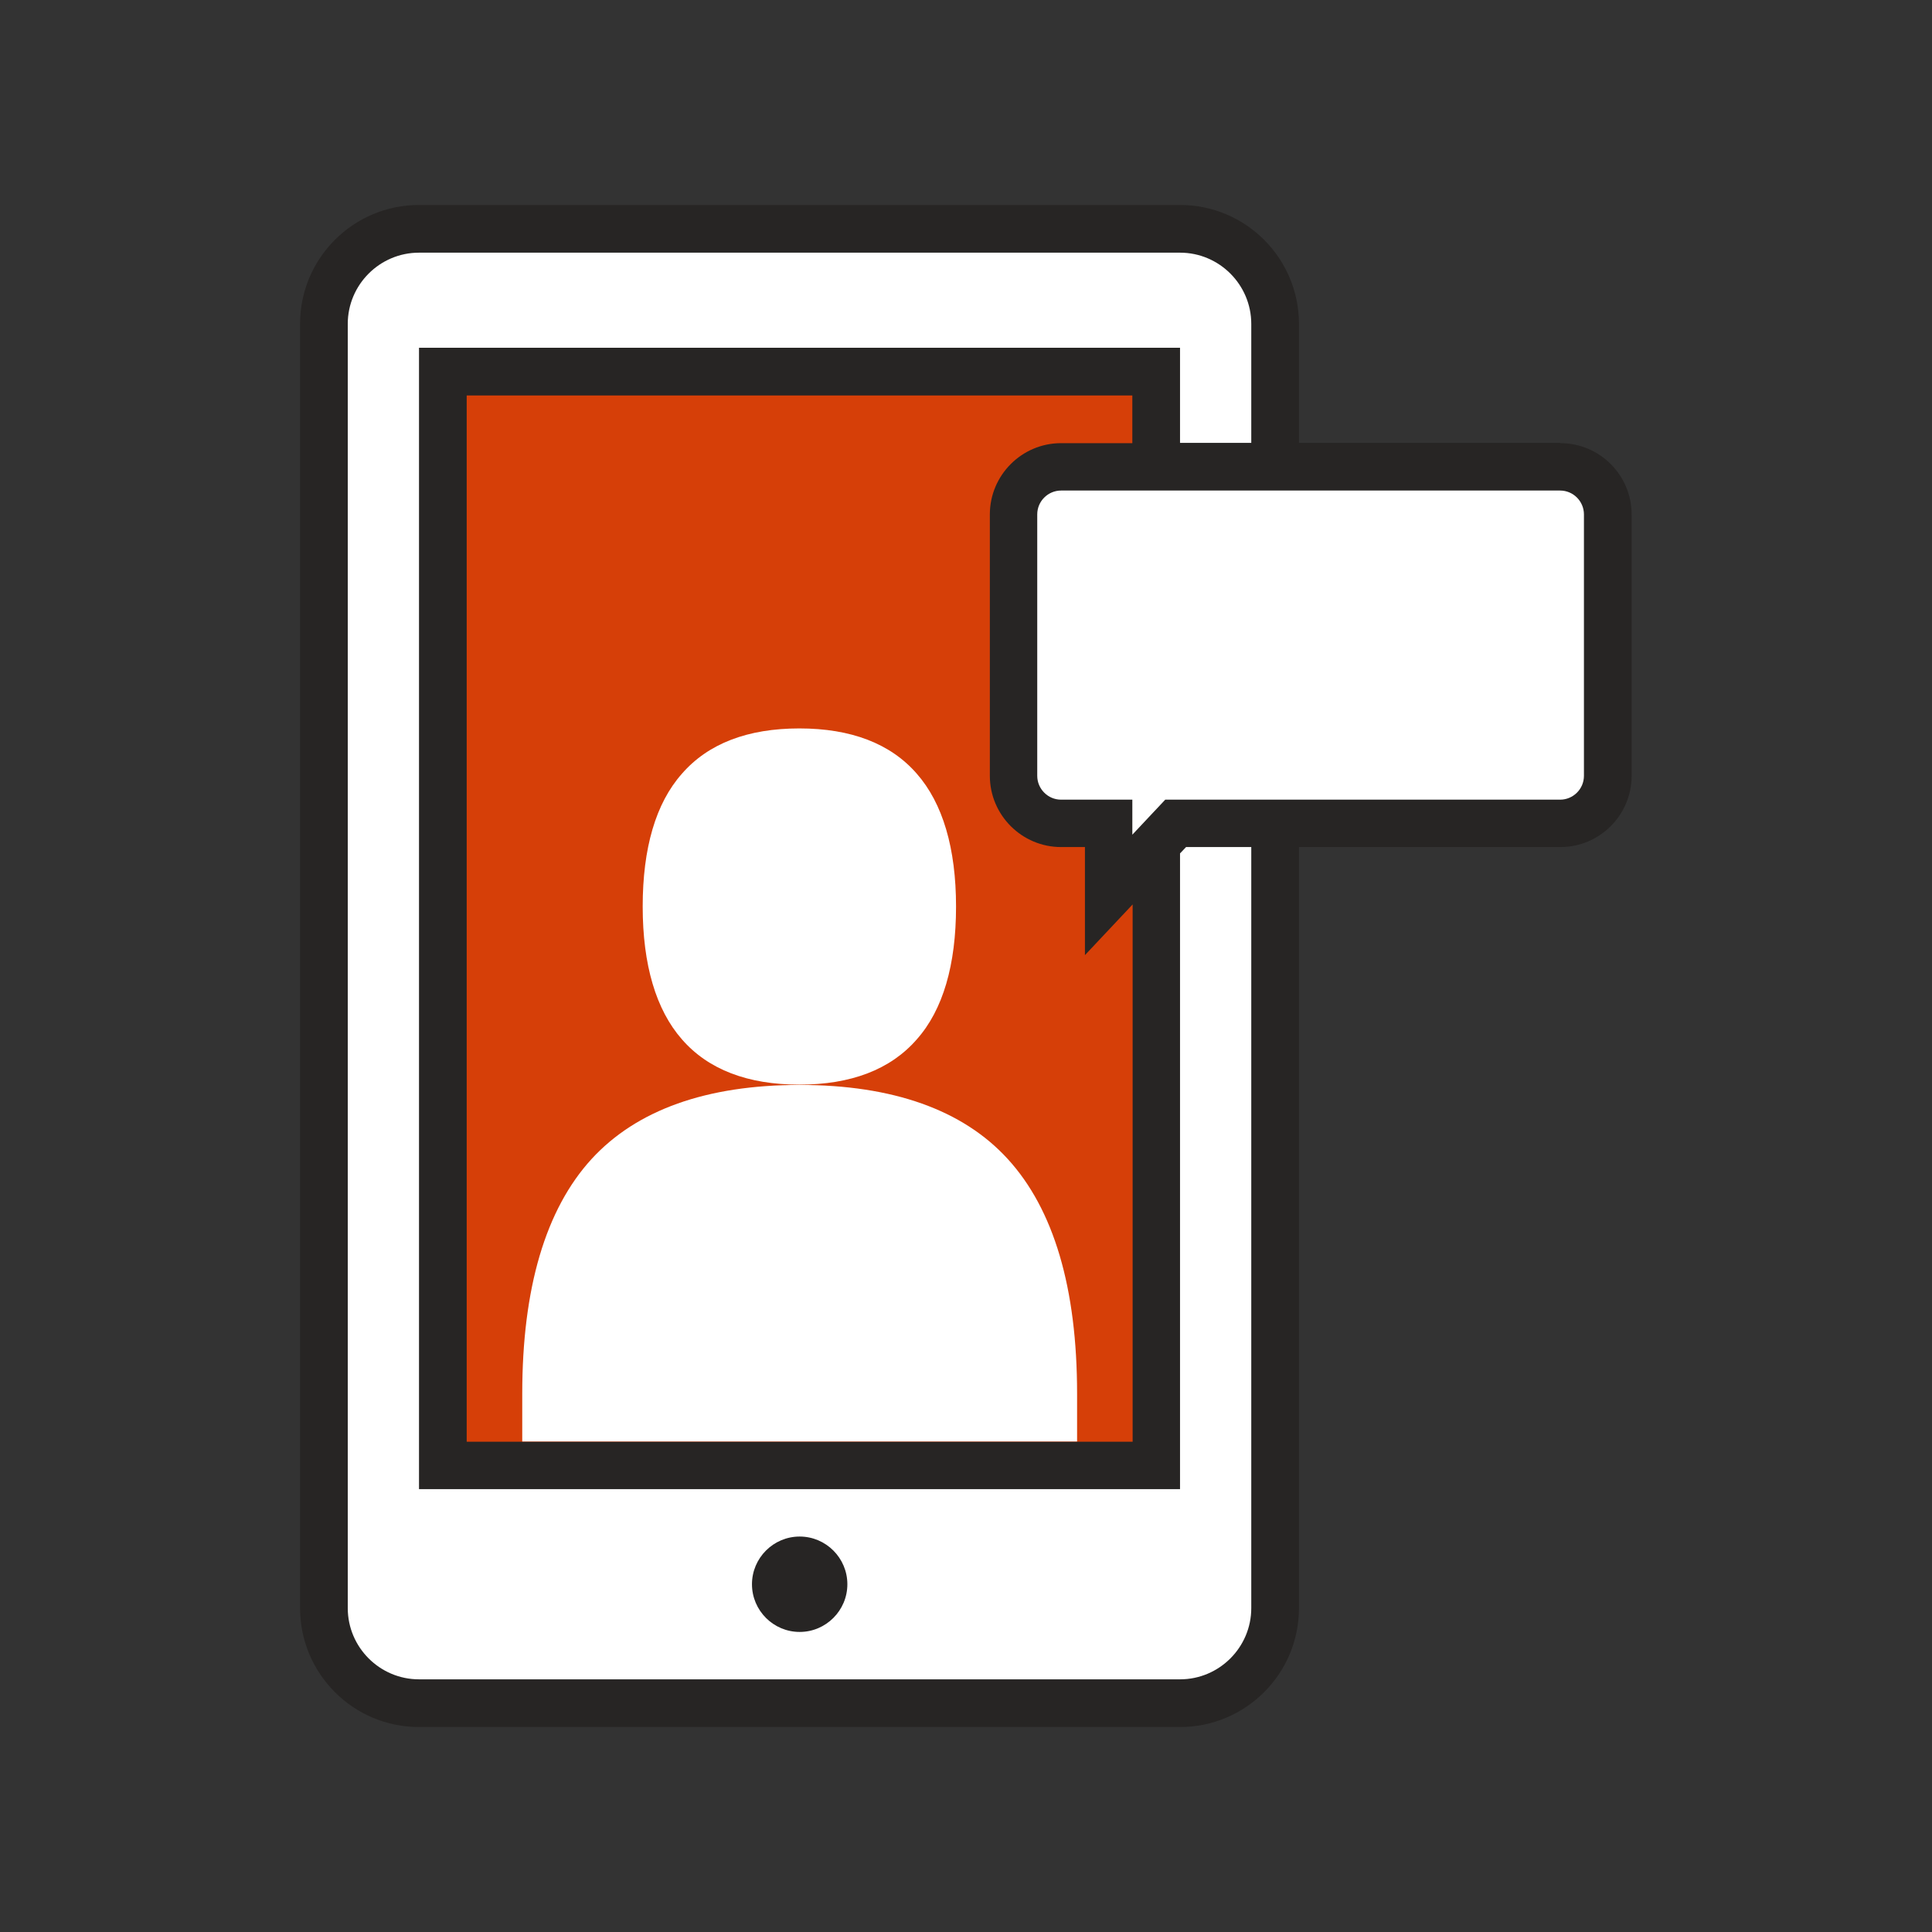
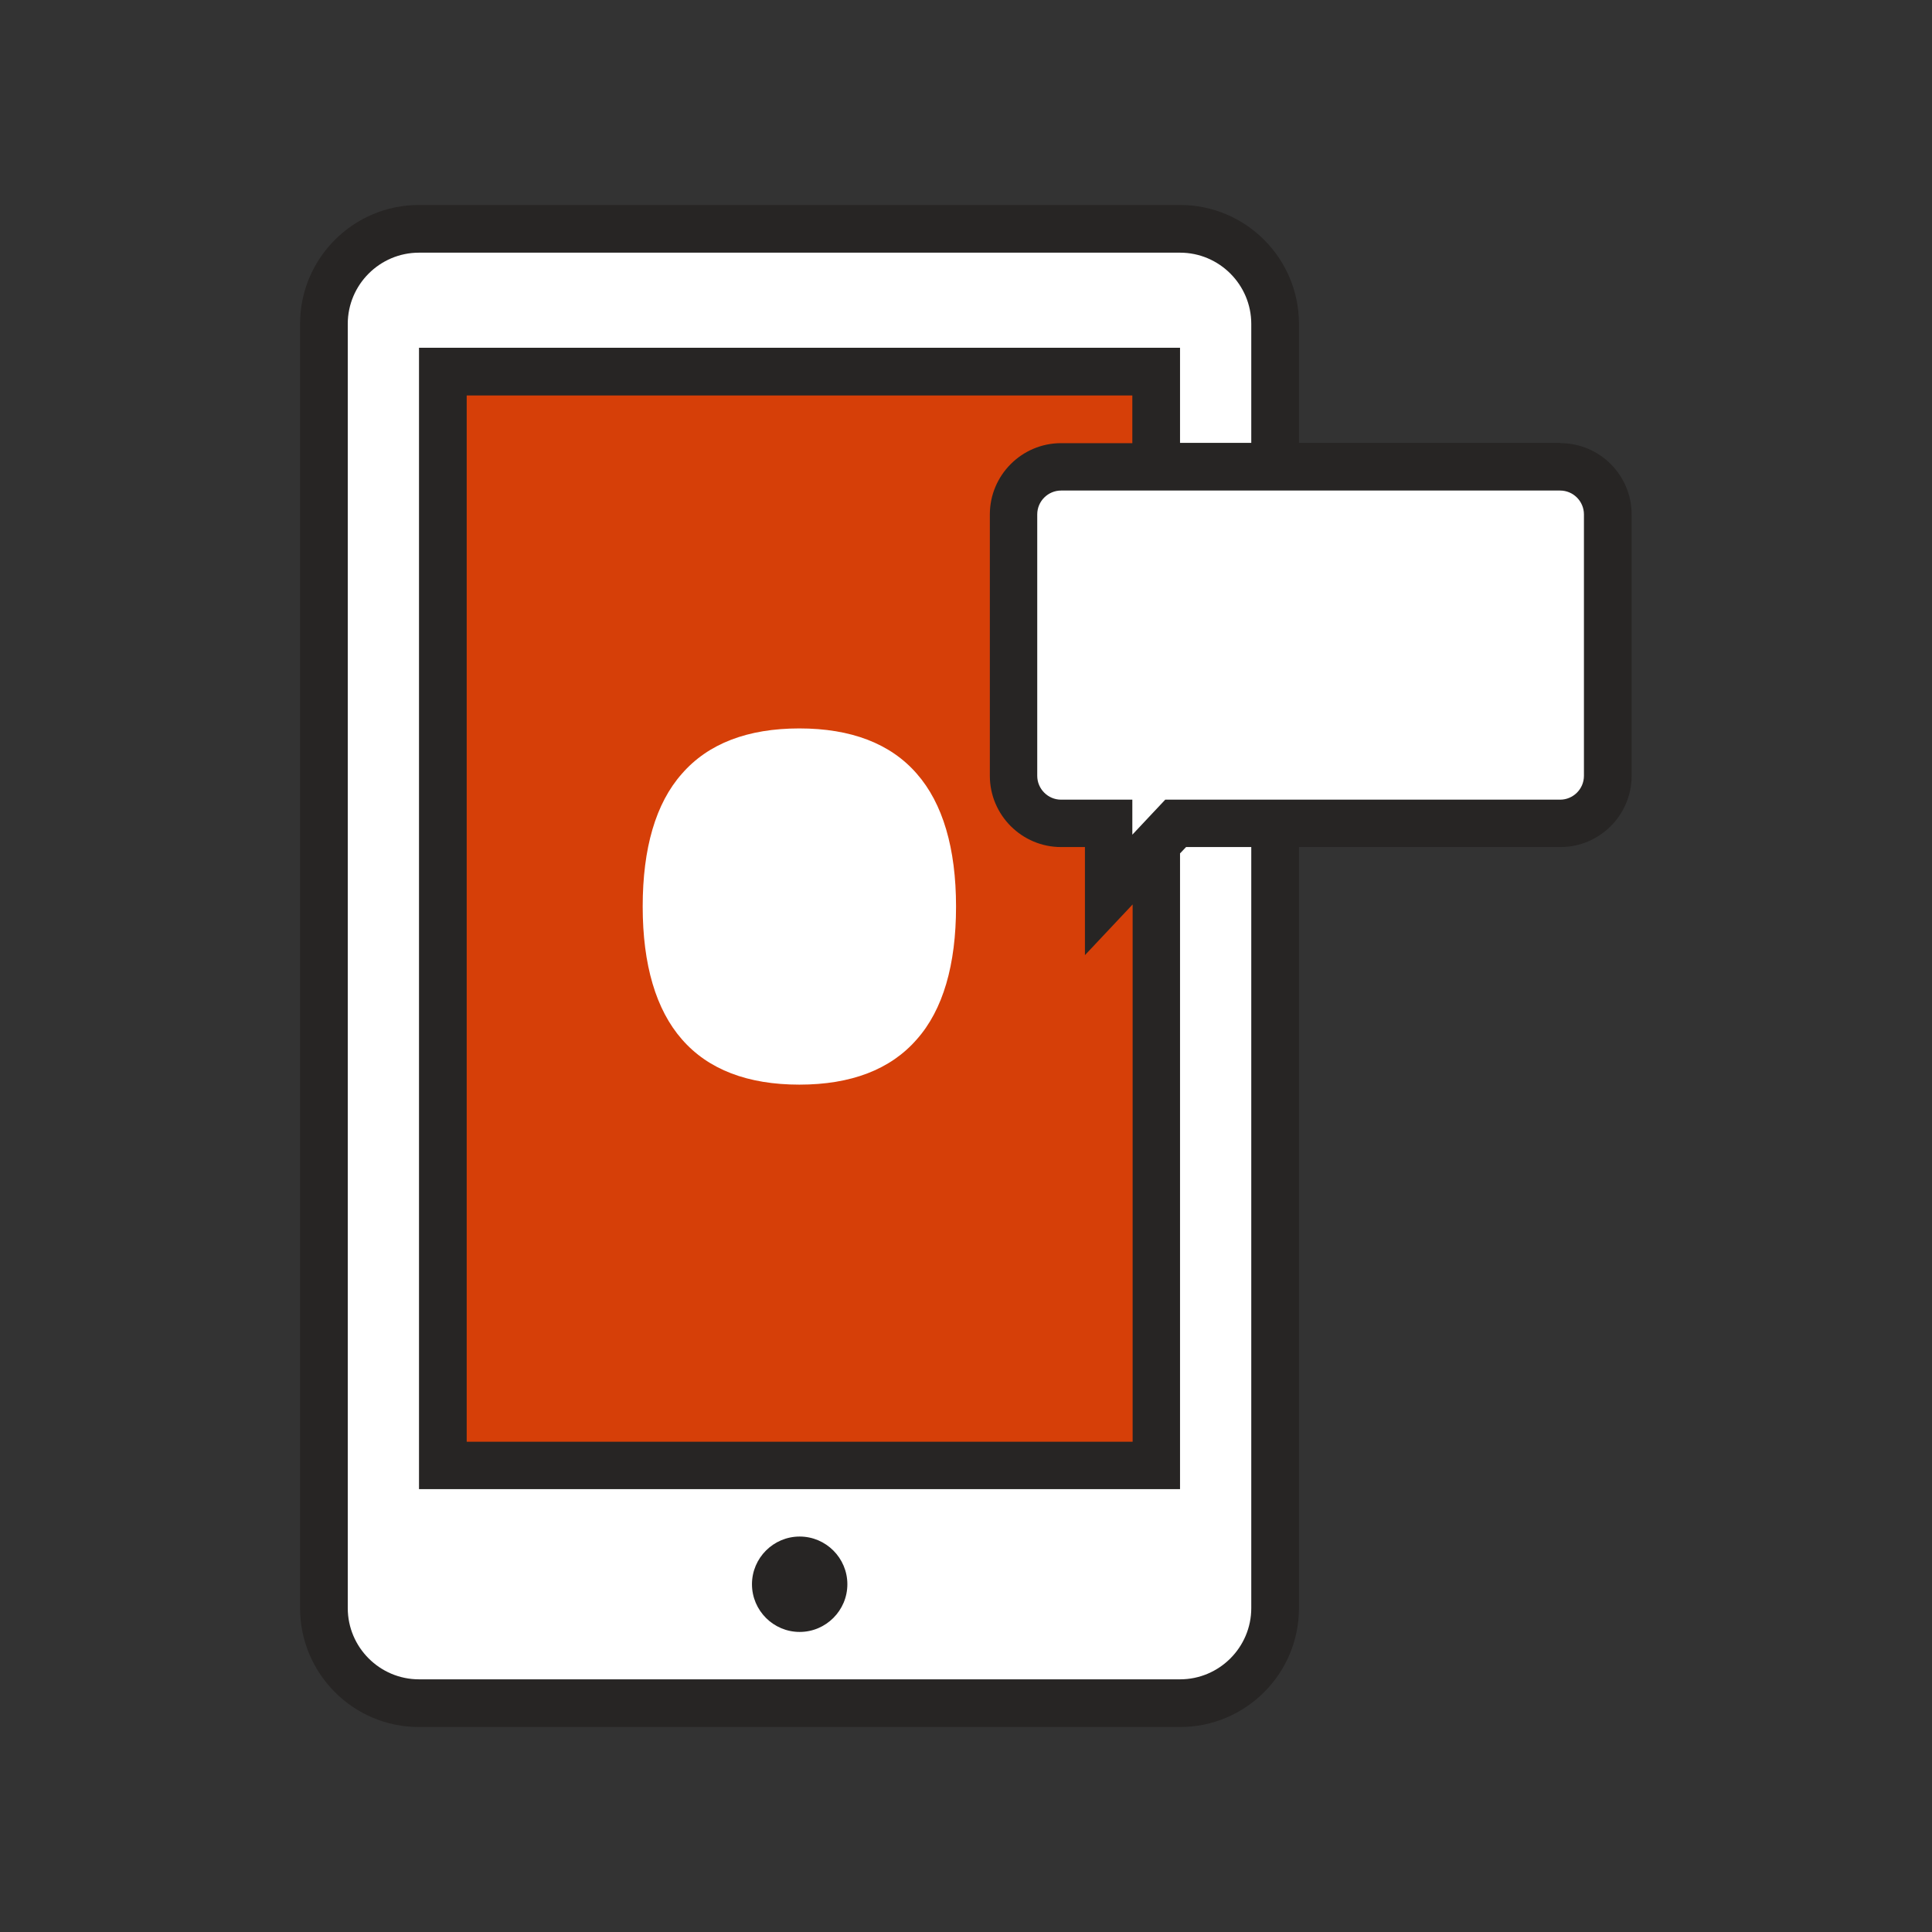
<svg xmlns="http://www.w3.org/2000/svg" id="Layer_1" data-name="Layer 1" version="1.1" viewBox="0 0 64 64">
  <rect x="0" y="0" width="64" height="64" fill="#333333" stroke="none" />
  <defs>
    <style>
      .cls-1 {
        fill: #d63f08;
      }

      .cls-1, .cls-2, .cls-3 {
        stroke-width: 0px;
      }

      .cls-2 {
        fill: #272524;
      }

      .cls-3 {
        fill: #fff;
      }
    </style>
  </defs>
  <path class="cls-2" d="M51.69,14.67h-8.66v-3.94c0-2.17-1.76-3.94-3.94-3.94H13.88c-2.17,0-3.94,1.76-3.94,3.94v42.54c0,2.17,1.76,3.94,3.94,3.94h25.21c2.17,0,3.94-1.76,3.94-3.94v-25.21h8.66c1.3,0,2.36-1.06,2.36-2.36v-8.66c0-1.3-1.06-2.36-2.36-2.36Z" />
  <path class="cls-3" d="M39.29,28.06l-.2.21v21.06H13.88V11.52h25.21v3.15h2.36v-3.94c0-1.3-1.06-2.36-2.36-2.36H13.88c-1.3,0-2.36,1.06-2.36,2.36v42.54c0,1.3,1.06,2.36,2.36,2.36h25.21c1.3,0,2.36-1.06,2.36-2.36v-25.21h-2.17ZM26.49,54.06c-.87,0-1.58-.71-1.58-1.58s.71-1.58,1.58-1.58,1.58.71,1.58,1.58-.71,1.58-1.58,1.58Z" />
  <path class="cls-1" d="M35.94,31.63v-3.57h-.79c-1.3,0-2.36-1.06-2.36-2.36v-8.66c0-1.3,1.06-2.36,2.36-2.36h2.36v-1.58H15.46v34.66h22.06v-17.8s-1.58,1.68-1.58,1.68Z" />
  <path class="cls-3" d="M35.15,16.25c-.43,0-.79.35-.79.79v8.66c0,.43.35.79.79.79h2.36v1.16l1.09-1.16h13.08c.43,0,.79-.35.79-.79v-8.66c0-.43-.35-.79-.79-.79h-16.54Z" />
  <g>
-     <path class="cls-3" d="M35.68,46.17c0-3.5-.77-6.11-2.3-7.78-1.48-1.62-3.8-2.45-6.89-2.45s-5.4.83-6.89,2.45c-1.53,1.67-2.3,4.29-2.3,7.78v1.58h18.38v-1.58h0Z" />
    <path class="cls-3" d="M22.59,25.63c.87-1,2.18-1.5,3.89-1.5s3.02.5,3.89,1.5h0c.86.98,1.3,2.47,1.3,4.4s-.43,3.42-1.3,4.4c-.87,1-2.18,1.5-3.89,1.5s-3.02-.5-3.89-1.5c-.86-.98-1.3-2.47-1.3-4.4s.43-3.42,1.3-4.4Z" />
  </g>
</svg>